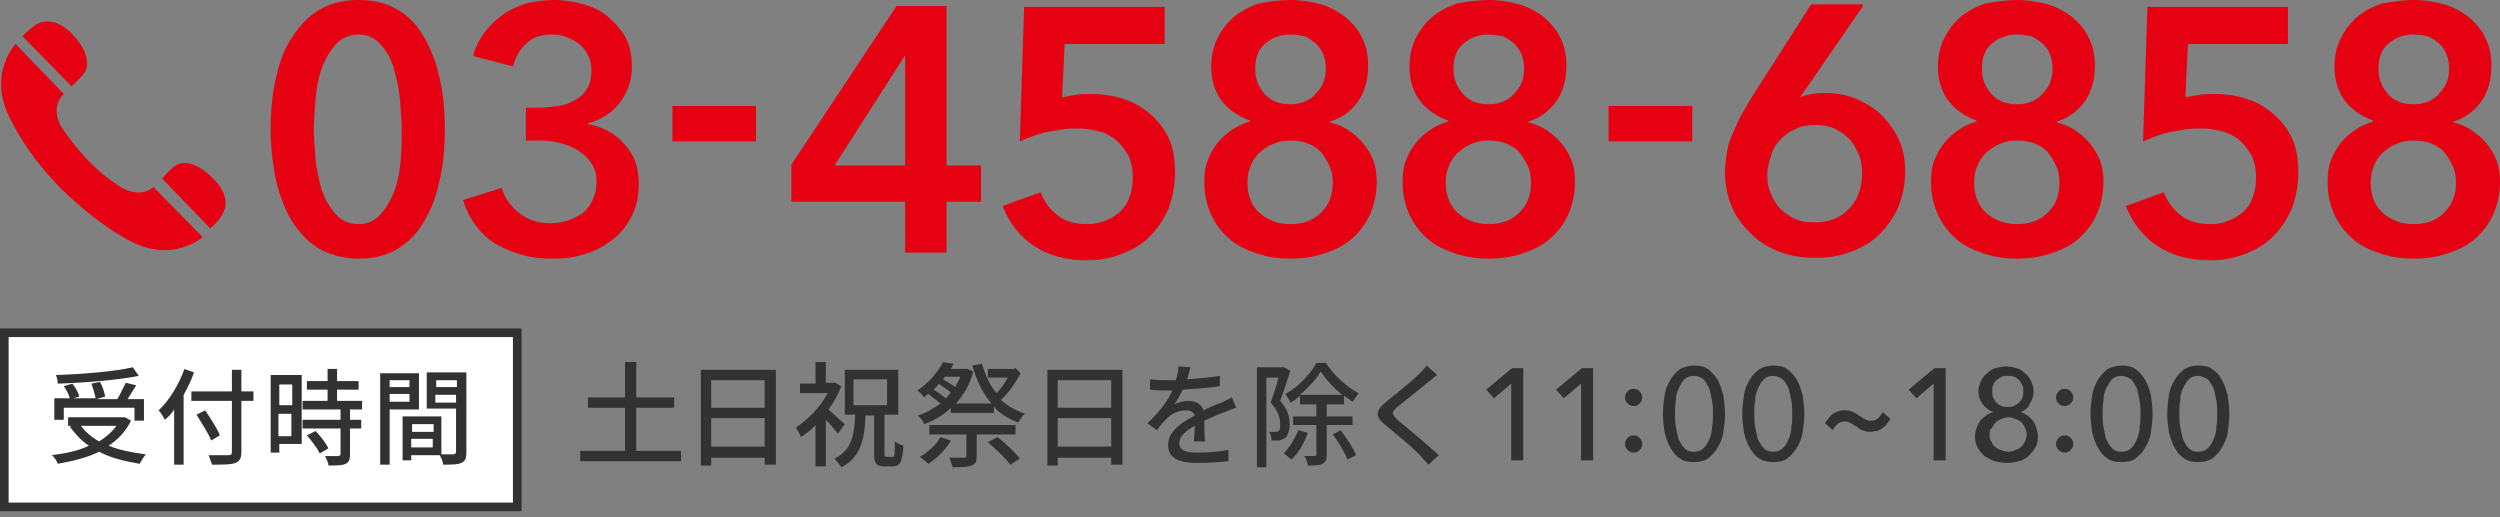
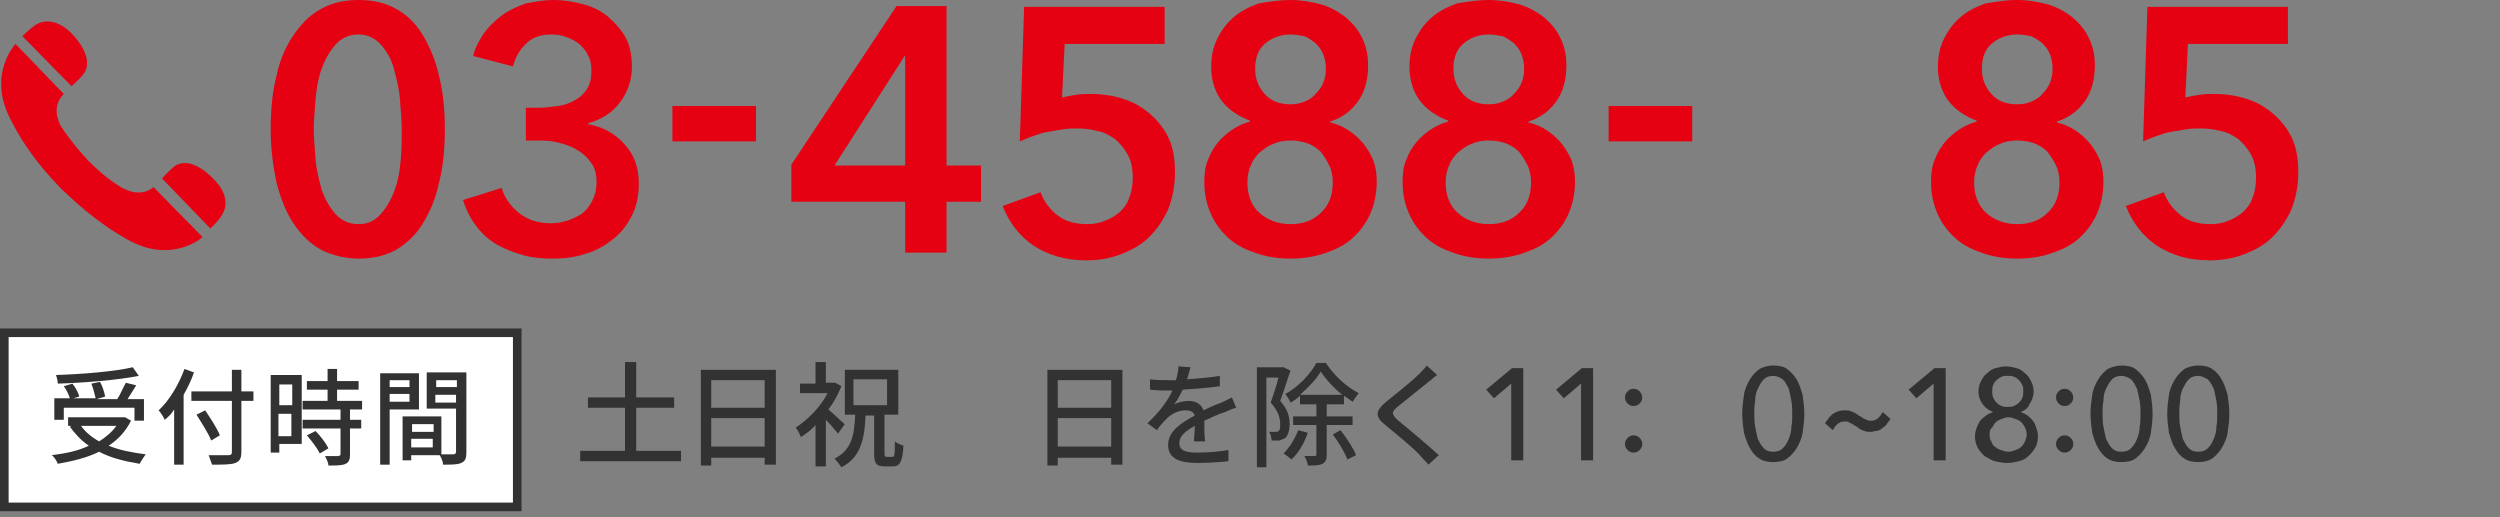
<svg xmlns="http://www.w3.org/2000/svg" version="1.1" id="レイヤー_1" x="0px" y="0px" width="290px" height="60px" viewBox="0 0 290 60" style="enable-background:new 0 0 290 60;" xml:space="preserve">
  <rect x="0" y="0" width="290" height="60" fill="#808080" stroke="none" />
  <style type="text/css">
	.st0{fill:#FFFFFF;}
	.st1{fill:#323232;}
	.st2{fill:#E50012;}
</style>
  <g>
    <g>
      <g>
        <rect x="0.5" y="38.6" class="st0" width="59.5" height="20.2" />
        <path class="st1" d="M59.5,39.1v19.2H1V39.1H59.5 M60.5,38.1H0v21.2h60.5V38.1L60.5,38.1z" />
      </g>
      <g>
        <g>
          <path class="st2" d="M51.6,15c0,2.3-0.2,4.4-0.7,6.3c-0.4,1.9-1.1,3.4-1.9,4.7c-0.8,1.3-1.9,2.3-3.1,3c-1.3,0.7-2.7,1-4.3,1      c-1.6,0-3.1-0.4-4.3-1c-1.3-0.7-2.3-1.7-3.2-3c-0.9-1.3-1.5-2.9-2-4.7c-0.4-1.9-0.7-3.9-0.7-6.3c0-2.3,0.2-4.4,0.7-6.3      c0.4-1.9,1.1-3.4,2-4.7c0.9-1.3,1.9-2.3,3.2-3c1.3-0.7,2.7-1,4.3-1c1.6,0,3,0.3,4.3,1c1.3,0.7,2.3,1.7,3.1,3      c0.8,1.3,1.5,2.9,1.9,4.7C51.4,10.6,51.6,12.7,51.6,15z M46.6,15c0-1-0.1-2.1-0.2-3.4c-0.1-1.3-0.4-2.5-0.7-3.6S44.9,6,44.2,5.2      C43.5,4.4,42.6,4,41.6,4c-1.1,0-2,0.4-2.7,1.2C38.2,6,37.7,6.9,37.3,8c-0.4,1.1-0.6,2.3-0.7,3.6c-0.1,1.3-0.2,2.4-0.2,3.4      c0,1,0.1,2.1,0.2,3.4c0.1,1.3,0.4,2.4,0.7,3.6c0.4,1.1,0.9,2,1.6,2.8c0.7,0.8,1.6,1.2,2.7,1.2c1.1,0,1.9-0.4,2.6-1.2      c0.7-0.8,1.2-1.7,1.6-2.8c0.4-1.1,0.6-2.3,0.7-3.6C46.6,17.1,46.6,16,46.6,15z" />
          <path class="st2" d="M61.2,12.5h1.3c0.7,0,1.4-0.1,2.2-0.2c0.7-0.1,1.4-0.3,2-0.7c0.6-0.3,1.1-0.8,1.4-1.3      c0.4-0.6,0.5-1.3,0.5-2.2c0-0.6-0.1-1.2-0.4-1.7c-0.2-0.5-0.6-0.9-1-1.3c-0.4-0.3-0.9-0.6-1.5-0.8C65.2,4.1,64.6,4,64,4      c-1.2,0-2.2,0.3-2.9,1c-0.8,0.7-1.3,1.6-1.6,2.7l-4.6-1.2c0.2-1,0.7-1.8,1.2-2.6c0.6-0.8,1.3-1.5,2.1-2.1c0.8-0.6,1.7-1,2.8-1.4      C62,0.2,63.1,0,64.2,0c1.2,0,2.4,0.2,3.5,0.5c1.1,0.3,2.1,0.8,2.9,1.5c0.8,0.7,1.5,1.5,2,2.4c0.5,1,0.7,2.1,0.7,3.4      c0,1.5-0.5,2.9-1.4,4.1c-0.9,1.2-2.2,2-3.7,2.4v0.1c1.7,0.3,3.2,1.1,4.3,2.4c1.1,1.2,1.6,2.7,1.6,4.5c0,1.5-0.3,2.8-0.9,3.9      c-0.6,1.1-1.3,2-2.3,2.7c-0.9,0.7-2,1.3-3.2,1.6c-1.2,0.4-2.4,0.5-3.6,0.5c-1.2,0-2.4-0.1-3.4-0.4c-1.1-0.3-2.1-0.7-3-1.2      c-0.9-0.5-1.7-1.2-2.4-2.1c-0.7-0.9-1.2-1.9-1.6-3.1l4.5-1.4c0.3,1.1,1,2.1,2,2.9c1,0.8,2.2,1.2,3.7,1.2c0.6,0,1.2-0.1,1.9-0.3      c0.6-0.2,1.2-0.5,1.7-0.8c0.5-0.4,0.9-0.9,1.2-1.5c0.3-0.6,0.5-1.3,0.5-2.2c0-0.9-0.2-1.7-0.7-2.3c-0.4-0.6-1-1.1-1.7-1.5      c-0.7-0.4-1.4-0.6-2.2-0.8c-0.8-0.2-1.6-0.2-2.4-0.2h-1.2V12.5z" />
          <path class="st2" d="M87.7,16.4H78v-4.1h9.7V16.4z" />
          <path class="st2" d="M105,23.4H91.8v-4.3L104,0.7h5.8v18.5h4v4.2h-4v5.9H105V23.4z M105,6.4L105,6.4l-8.2,12.8h8.2V6.4z" />
          <path class="st2" d="M135.2,5.1h-11.7l-0.3,6.2c0.5-0.1,1-0.2,1.6-0.3c0.6-0.1,1.2-0.1,1.7-0.1c1.4,0,2.7,0.2,3.9,0.6      c1.2,0.4,2.2,1,3.1,1.8c0.9,0.8,1.6,1.7,2.1,2.8c0.5,1.1,0.7,2.4,0.7,3.9c0,1.6-0.3,3-0.8,4.3c-0.6,1.3-1.3,2.3-2.2,3.2      c-0.9,0.9-2,1.5-3.3,2c-1.3,0.5-2.6,0.7-4,0.7c-2.4,0-4.4-0.6-6.1-1.7c-1.6-1.1-2.8-2.6-3.6-4.6l4.4-1.6c0.4,1.1,1.1,2,2,2.7      c0.9,0.7,2.1,1,3.4,1c0.7,0,1.4-0.1,2.1-0.4c0.6-0.2,1.2-0.6,1.7-1c0.5-0.5,0.9-1,1.1-1.7c0.3-0.7,0.4-1.5,0.4-2.3      c0-1.1-0.2-2-0.6-2.7c-0.4-0.7-0.9-1.3-1.5-1.8c-0.6-0.4-1.3-0.8-2-0.9c-0.8-0.2-1.5-0.3-2.3-0.3c-0.5,0-1.1,0-1.7,0.1      c-0.6,0.1-1.2,0.2-1.8,0.3c-0.6,0.1-1.1,0.3-1.7,0.5c-0.6,0.2-1,0.4-1.5,0.6l0.5-15.6h16.3V5.1z" />
          <path class="st2" d="M149.7,0c1.2,0,2.4,0.2,3.5,0.5c1.1,0.3,2.1,0.9,2.9,1.5c0.8,0.7,1.5,1.5,1.9,2.4c0.5,1,0.7,2,0.7,3.2      c0,1.7-0.4,3.1-1.2,4.2c-0.8,1.1-1.9,1.9-3.2,2.3v0.1c0.8,0.2,1.5,0.5,2.1,0.9c0.6,0.4,1.2,0.9,1.7,1.5c0.5,0.6,0.9,1.3,1.2,2      c0.3,0.8,0.4,1.6,0.4,2.5c0,1.4-0.3,2.7-0.8,3.8c-0.5,1.1-1.2,2-2.1,2.8c-0.9,0.8-2,1.3-3.2,1.7s-2.5,0.6-3.9,0.6      c-1.4,0-2.7-0.2-3.9-0.6c-1.2-0.4-2.3-0.9-3.2-1.7c-0.9-0.8-1.6-1.7-2.1-2.8c-0.5-1.1-0.8-2.3-0.8-3.8c0-0.9,0.1-1.8,0.4-2.5      c0.3-0.8,0.7-1.5,1.2-2.1c0.5-0.6,1.1-1.1,1.7-1.5c0.6-0.4,1.3-0.7,2-0.9v-0.1c-1.3-0.5-2.4-1.2-3.2-2.2c-0.8-1-1.3-2.4-1.3-4      c0-1.2,0.2-2.3,0.7-3.3c0.5-1,1.1-1.8,1.9-2.5c0.8-0.7,1.8-1.2,2.9-1.6C147.2,0.2,148.4,0,149.7,0z M149.7,16.3      c-0.7,0-1.4,0.1-2,0.4c-0.6,0.2-1.1,0.6-1.6,1c-0.4,0.4-0.8,0.9-1,1.5c-0.3,0.6-0.4,1.3-0.4,2c0,1.5,0.5,2.7,1.4,3.5      c0.9,0.8,2.1,1.3,3.6,1.3c1.4,0,2.6-0.4,3.5-1.3c0.9-0.8,1.4-2,1.4-3.5c0-0.7-0.1-1.4-0.4-2c-0.3-0.6-0.6-1.1-1-1.6      c-0.4-0.4-1-0.8-1.6-1C151,16.4,150.4,16.3,149.7,16.3z M149.7,4c-1.2,0-2.2,0.4-3,1.1c-0.8,0.7-1.1,1.7-1.1,2.9      c0,1.2,0.4,2.1,1.1,2.9c0.7,0.8,1.7,1.2,3,1.2c0.6,0,1.1-0.1,1.6-0.3c0.5-0.2,1-0.5,1.3-0.9c0.4-0.4,0.7-0.8,0.9-1.3      c0.2-0.5,0.3-1,0.3-1.6c0-0.6-0.1-1.2-0.3-1.7c-0.2-0.5-0.5-0.9-0.9-1.3c-0.4-0.3-0.8-0.6-1.3-0.8C150.7,4.1,150.2,4,149.7,4z" />
          <path class="st2" d="M172.7,0c1.2,0,2.4,0.2,3.5,0.5c1.1,0.3,2.1,0.9,2.9,1.5c0.8,0.7,1.5,1.5,1.9,2.4c0.5,1,0.7,2,0.7,3.2      c0,1.7-0.4,3.1-1.2,4.2c-0.8,1.1-1.9,1.9-3.2,2.3v0.1c0.8,0.2,1.5,0.5,2.1,0.9c0.6,0.4,1.2,0.9,1.7,1.5c0.5,0.6,0.9,1.3,1.2,2      c0.3,0.8,0.4,1.6,0.4,2.5c0,1.4-0.3,2.7-0.8,3.8c-0.5,1.1-1.2,2-2.1,2.8c-0.9,0.8-2,1.3-3.2,1.7s-2.5,0.6-3.9,0.6      c-1.4,0-2.7-0.2-3.9-0.6c-1.2-0.4-2.3-0.9-3.2-1.7c-0.9-0.8-1.6-1.7-2.1-2.8c-0.5-1.1-0.8-2.3-0.8-3.8c0-0.9,0.1-1.8,0.4-2.5      c0.3-0.8,0.7-1.5,1.2-2.1c0.5-0.6,1.1-1.1,1.7-1.5c0.6-0.4,1.3-0.7,2-0.9v-0.1c-1.3-0.5-2.4-1.2-3.2-2.2c-0.8-1-1.3-2.4-1.3-4      c0-1.2,0.2-2.3,0.7-3.3c0.5-1,1.1-1.8,1.9-2.5c0.8-0.7,1.8-1.2,2.9-1.6C170.2,0.2,171.4,0,172.7,0z M172.7,16.3      c-0.7,0-1.4,0.1-2,0.4c-0.6,0.2-1.1,0.6-1.6,1c-0.4,0.4-0.8,0.9-1,1.5c-0.3,0.6-0.4,1.3-0.4,2c0,1.5,0.5,2.7,1.4,3.5      c0.9,0.8,2.1,1.3,3.6,1.3c1.4,0,2.6-0.4,3.5-1.3c0.9-0.8,1.4-2,1.4-3.5c0-0.7-0.1-1.4-0.4-2c-0.3-0.6-0.6-1.1-1-1.6      c-0.4-0.4-1-0.8-1.6-1C174,16.4,173.4,16.3,172.7,16.3z M172.7,4c-1.2,0-2.2,0.4-3,1.1s-1.1,1.7-1.1,2.9c0,1.2,0.4,2.1,1.1,2.9      c0.7,0.8,1.7,1.2,3,1.2c0.6,0,1.1-0.1,1.6-0.3c0.5-0.2,1-0.5,1.3-0.9c0.4-0.4,0.7-0.8,0.9-1.3c0.2-0.5,0.3-1,0.3-1.6      c0-0.6-0.1-1.2-0.3-1.7c-0.2-0.5-0.5-0.9-0.9-1.3c-0.4-0.3-0.8-0.6-1.3-0.8C173.7,4.1,173.2,4,172.7,4z" />
          <path class="st2" d="M196.3,16.4h-9.7v-4.1h9.7V16.4z" />
-           <path class="st2" d="M216.1,0.7l-7.3,10.6l0,0c0.4-0.2,0.9-0.3,1.4-0.4c0.6-0.1,1.1-0.1,1.6-0.1c1.3,0,2.4,0.2,3.6,0.7      c1.1,0.5,2.1,1.1,2.9,1.9c0.8,0.8,1.5,1.8,2,2.9c0.5,1.1,0.7,2.3,0.7,3.6c0,1.5-0.3,2.9-0.8,4.1c-0.5,1.2-1.3,2.3-2.2,3.2      c-0.9,0.9-2,1.5-3.3,2c-1.3,0.5-2.6,0.7-4.1,0.7c-1.5,0-2.9-0.2-4.2-0.7c-1.3-0.5-2.4-1.2-3.3-2.1c-0.9-0.9-1.7-1.9-2.2-3.1      c-0.5-1.2-0.8-2.5-0.8-3.9c0-0.8,0.1-1.6,0.2-2.3c0.1-0.7,0.3-1.4,0.6-2.1c0.3-0.7,0.6-1.3,0.9-2c0.4-0.7,0.8-1.4,1.2-2.1      l7.1-11.1H216.1z M205,20.3c0,0.8,0.1,1.5,0.4,2.1c0.3,0.7,0.6,1.3,1.1,1.8c0.5,0.5,1.1,0.9,1.7,1.2c0.7,0.3,1.4,0.4,2.3,0.4      c1.6,0,3-0.5,4-1.6c1-1,1.5-2.4,1.5-4.1c0-0.8-0.1-1.6-0.4-2.2c-0.3-0.7-0.6-1.3-1.1-1.8c-0.5-0.5-1.1-0.9-1.7-1.2      c-0.7-0.3-1.4-0.4-2.2-0.4s-1.6,0.1-2.2,0.4c-0.7,0.3-1.3,0.7-1.8,1.2c-0.5,0.5-0.9,1.1-1.1,1.8C205.2,18.7,205,19.5,205,20.3z" />
          <path class="st2" d="M234,0c1.2,0,2.4,0.2,3.5,0.5c1.1,0.3,2.1,0.9,2.9,1.5c0.8,0.7,1.5,1.5,1.9,2.4c0.5,1,0.7,2,0.7,3.2      c0,1.7-0.4,3.1-1.2,4.2c-0.8,1.1-1.9,1.9-3.2,2.3v0.1c0.8,0.2,1.5,0.5,2.1,0.9c0.6,0.4,1.2,0.9,1.7,1.5c0.5,0.6,0.9,1.3,1.2,2      c0.3,0.8,0.4,1.6,0.4,2.5c0,1.4-0.3,2.7-0.8,3.8c-0.5,1.1-1.2,2-2.1,2.8c-0.9,0.8-2,1.3-3.2,1.7S235.4,30,234,30      c-1.4,0-2.7-0.2-3.9-0.6c-1.2-0.4-2.3-0.9-3.2-1.7c-0.9-0.8-1.6-1.7-2.1-2.8c-0.5-1.1-0.8-2.3-0.8-3.8c0-0.9,0.1-1.8,0.4-2.5      c0.3-0.8,0.7-1.5,1.2-2.1c0.5-0.6,1.1-1.1,1.7-1.5c0.6-0.4,1.3-0.7,2-0.9v-0.1c-1.3-0.5-2.4-1.2-3.2-2.2c-0.8-1-1.3-2.4-1.3-4      c0-1.2,0.2-2.3,0.7-3.3c0.5-1,1.1-1.8,1.9-2.5c0.8-0.7,1.8-1.2,2.9-1.6C231.6,0.2,232.7,0,234,0z M234,16.3      c-0.7,0-1.4,0.1-2,0.4c-0.6,0.2-1.1,0.6-1.6,1c-0.4,0.4-0.8,0.9-1,1.5c-0.3,0.6-0.4,1.3-0.4,2c0,1.5,0.5,2.7,1.4,3.5      c0.9,0.8,2.1,1.3,3.6,1.3c1.4,0,2.6-0.4,3.5-1.3c0.9-0.8,1.4-2,1.4-3.5c0-0.7-0.1-1.4-0.4-2c-0.3-0.6-0.6-1.1-1-1.6      c-0.4-0.4-1-0.8-1.6-1C235.3,16.4,234.7,16.3,234,16.3z M234,4c-1.2,0-2.2,0.4-3,1.1s-1.1,1.7-1.1,2.9c0,1.2,0.4,2.1,1.1,2.9      c0.7,0.8,1.7,1.2,3,1.2c0.6,0,1.1-0.1,1.6-0.3c0.5-0.2,1-0.5,1.3-0.9c0.4-0.4,0.7-0.8,0.9-1.3c0.2-0.5,0.3-1,0.3-1.6      c0-0.6-0.1-1.2-0.3-1.7c-0.2-0.5-0.5-0.9-0.9-1.3c-0.4-0.3-0.8-0.6-1.3-0.8C235.1,4.1,234.6,4,234,4z" />
          <path class="st2" d="M265.5,5.1h-11.7l-0.3,6.2c0.5-0.1,1-0.2,1.6-0.3c0.6-0.1,1.2-0.1,1.7-0.1c1.4,0,2.7,0.2,3.9,0.6      c1.2,0.4,2.2,1,3.1,1.8c0.9,0.8,1.6,1.7,2.1,2.8c0.5,1.1,0.7,2.4,0.7,3.9c0,1.6-0.3,3-0.8,4.3c-0.6,1.3-1.3,2.3-2.2,3.2      c-0.9,0.9-2,1.5-3.3,2c-1.3,0.5-2.6,0.7-4,0.7c-2.4,0-4.4-0.6-6.1-1.7c-1.6-1.1-2.8-2.6-3.6-4.6l4.4-1.6c0.4,1.1,1.1,2,2,2.7      c0.9,0.7,2.1,1,3.4,1c0.7,0,1.4-0.1,2.1-0.4c0.6-0.2,1.2-0.6,1.7-1c0.5-0.5,0.9-1,1.1-1.7c0.3-0.7,0.4-1.5,0.4-2.3      c0-1.1-0.2-2-0.6-2.7c-0.4-0.7-0.9-1.3-1.5-1.8c-0.6-0.4-1.3-0.8-2-0.9c-0.8-0.2-1.5-0.3-2.3-0.3c-0.5,0-1.1,0-1.7,0.1      c-0.6,0.1-1.2,0.2-1.8,0.3c-0.6,0.1-1.1,0.3-1.7,0.5c-0.6,0.2-1,0.4-1.5,0.6l0.5-15.6h16.3V5.1z" />
-           <path class="st2" d="M280,0c1.2,0,2.4,0.2,3.5,0.5c1.1,0.3,2.1,0.9,2.9,1.5c0.8,0.7,1.5,1.5,1.9,2.4c0.5,1,0.7,2,0.7,3.2      c0,1.7-0.4,3.1-1.2,4.2c-0.8,1.1-1.9,1.9-3.2,2.3v0.1c0.8,0.2,1.5,0.5,2.1,0.9c0.6,0.4,1.2,0.9,1.7,1.5c0.5,0.6,0.9,1.3,1.2,2      c0.3,0.8,0.4,1.6,0.4,2.5c0,1.4-0.3,2.7-0.8,3.8c-0.5,1.1-1.2,2-2.1,2.8c-0.9,0.8-2,1.3-3.2,1.7S281.4,30,280,30      c-1.4,0-2.7-0.2-3.9-0.6c-1.2-0.4-2.3-0.9-3.2-1.7c-0.9-0.8-1.6-1.7-2.1-2.8c-0.5-1.1-0.8-2.3-0.8-3.8c0-0.9,0.1-1.8,0.4-2.5      c0.3-0.8,0.7-1.5,1.2-2.1c0.5-0.6,1.1-1.1,1.7-1.5c0.6-0.4,1.3-0.7,2-0.9v-0.1c-1.3-0.5-2.4-1.2-3.2-2.2c-0.8-1-1.3-2.4-1.3-4      c0-1.2,0.2-2.3,0.7-3.3c0.5-1,1.1-1.8,1.9-2.5c0.8-0.7,1.8-1.2,2.9-1.6C277.6,0.2,278.7,0,280,0z M280,16.3      c-0.7,0-1.4,0.1-2,0.4c-0.6,0.2-1.1,0.6-1.6,1c-0.4,0.4-0.8,0.9-1,1.5c-0.3,0.6-0.4,1.3-0.4,2c0,1.5,0.5,2.7,1.4,3.5      s2.1,1.3,3.6,1.3c1.4,0,2.6-0.4,3.5-1.3s1.4-2,1.4-3.5c0-0.7-0.1-1.4-0.4-2c-0.3-0.6-0.6-1.1-1-1.6c-0.4-0.4-1-0.8-1.6-1      C281.3,16.4,280.7,16.3,280,16.3z M280,4c-1.2,0-2.2,0.4-3,1.1s-1.1,1.7-1.1,2.9c0,1.2,0.4,2.1,1.1,2.9c0.7,0.8,1.7,1.2,3,1.2      c0.6,0,1.1-0.1,1.6-0.3c0.5-0.2,1-0.5,1.3-0.9c0.4-0.4,0.7-0.8,0.9-1.3c0.2-0.5,0.3-1,0.3-1.6c0-0.6-0.1-1.2-0.3-1.7      c-0.2-0.5-0.5-0.9-0.9-1.3c-0.4-0.3-0.8-0.6-1.3-0.8C281.1,4.1,280.6,4,280,4z" />
        </g>
      </g>
      <g>
        <g>
          <path class="st1" d="M15.2,48.8c-0.6,1.2-1.5,2.2-2.6,2.9c1.2,0.5,2.7,0.8,4.3,1c-0.2,0.3-0.5,0.7-0.7,1.1      c-1.8-0.3-3.4-0.7-4.7-1.4c-1.4,0.7-3.1,1.1-4.8,1.4c-0.1-0.3-0.4-0.8-0.7-1c1.6-0.2,3.1-0.5,4.3-1.1c-0.9-0.6-1.6-1.4-2.2-2.2      l0.2-0.1H7.9v-1h6.4l0.2,0L15.2,48.8z M7.4,48.7H6.3v-2.5h1.8c-0.1-0.4-0.4-1-0.7-1.4l1-0.3C8.8,45,9.1,45.6,9.2,46l-0.7,0.2      h2.6c-0.1-0.4-0.3-1.2-0.5-1.7l1-0.2c0.3,0.5,0.5,1.2,0.6,1.7l-1,0.3h2.4c0.4-0.6,0.7-1.4,1-1.9l1.2,0.3c-0.3,0.5-0.7,1.1-1,1.6      h1.9v2.5h-1.1v-1.5H7.4V48.7z M16.1,43.6c-2.5,0.5-6.3,0.8-9.4,0.9c0-0.3-0.1-0.7-0.2-1c3.1-0.1,6.8-0.4,8.9-0.9L16.1,43.6z       M9.4,49.4c0.5,0.7,1.2,1.3,2.1,1.8c0.8-0.5,1.5-1.1,2-1.8H9.4z" />
          <path class="st1" d="M22.5,43.2c-0.3,0.9-0.7,1.7-1.2,2.6v8.1h-1.1v-6.4c-0.3,0.5-0.7,0.9-1.1,1.2c-0.1-0.3-0.5-0.9-0.7-1.1      c1.2-1.1,2.3-2.9,3-4.8L22.5,43.2z M29.5,46.5H28v5.9c0,0.8-0.2,1.1-0.7,1.3c-0.5,0.2-1.4,0.2-2.7,0.2c-0.1-0.3-0.3-0.8-0.4-1.1      c1,0,2,0,2.3,0c0.3,0,0.4-0.1,0.4-0.4v-5.9h-4.7v-1.1h4.7v-2.5H28v2.5h1.4V46.5z M24.5,51.1c-0.3-0.8-1.1-2-1.7-3l1-0.5      c0.6,0.9,1.4,2.1,1.7,2.9L24.5,51.1z" />
          <path class="st1" d="M34.9,51.5h-2.5v1h-1v-9h3.6V51.5z M32.4,44.6V47h1.5v-2.4H32.4z M33.8,50.5V48h-1.5v2.6H33.8z M40.6,47.5      v1.2h1.3v1h-1.3v3c0,0.6-0.1,0.9-0.5,1.1c-0.4,0.2-1,0.2-2,0.2c0-0.3-0.2-0.7-0.4-1.1c0.7,0,1.3,0,1.5,0c0.2,0,0.3-0.1,0.3-0.2      v-3h-4.4v-1h4.4v-1.2h-4.4v-1H38v-1.3h-2.4v-1H38v-1.4h1.1v1.4h2.5v1h-2.5v1.3H42v1H40.6z M36.6,50c0.6,0.6,1.2,1.4,1.5,2      l-1,0.6c-0.3-0.6-0.9-1.4-1.5-2.1L36.6,50z" />
          <path class="st1" d="M45.2,47.5v6.4h-1.1V43.3h4.5v4.2H45.2z M45.2,44.1v0.8h2.3v-0.8H45.2z M47.5,46.6v-0.9h-2.3v0.9H47.5z       M54.1,52.5c0,0.6-0.1,1-0.6,1.2c-0.4,0.2-1.1,0.2-2.1,0.2c0-0.3-0.2-0.8-0.4-1.1h-3.3v0.6h-1v-5.1h4.5v4.4c0.6,0,1.2,0,1.4,0      c0.2,0,0.3-0.1,0.3-0.3v-5h-3.4v-4.2h4.6V52.5z M47.8,49.2v0.9h2.5v-0.9H47.8z M50.2,51.9v-1h-2.5v1H50.2z M50.6,44.1v0.8h2.4      v-0.8H50.6z M52.9,46.7v-0.9h-2.4v0.9H52.9z" />
        </g>
      </g>
      <g>
        <g>
          <path class="st1" d="M79,52.3v1.2H67.3v-1.2h5.2v-5h-4.3v-1.2h4.3v-4.1h1.3v4.1h4.4v1.2h-4.4v5H79z" />
          <path class="st1" d="M90,42.9v11h-1.3v-0.8h-6.2v0.9h-1.2V42.9H90z M82.5,44.1v3.2h6.2v-3.2H82.5z M88.7,51.8v-3.3h-6.2v3.3      H88.7z" />
          <path class="st1" d="M97.2,50.3c-0.3-0.4-0.9-1.1-1.4-1.6v5.4h-1.2v-4.8c-0.5,0.6-1.1,1-1.7,1.4c-0.1-0.3-0.4-0.9-0.6-1.1      c1.4-0.9,2.9-2.4,3.7-4h-3.2v-1.1h1.8V42h1.2v2.4h0.9l0.2,0l0.7,0.4c-0.4,1-0.9,1.9-1.5,2.7c0.6,0.5,1.6,1.5,1.9,1.7L97.2,50.3z       M103.5,53c0.3,0,0.3-0.3,0.3-1.8c0.2,0.2,0.7,0.4,1,0.5c-0.1,1.8-0.4,2.4-1.2,2.4h-1c-1,0-1.2-0.4-1.2-1.5v-4.4h-1      c-0.1,2.8-0.6,4.9-2.8,6c-0.2-0.3-0.5-0.7-0.8-1c2-1,2.3-2.7,2.4-5.1h-1.2v-5.2h6.2v5.2h-1.6v4.4c0,0.4,0,0.5,0.3,0.5H103.5z       M99,47h3.9v-3H99V47z" />
-           <path class="st1" d="M118.4,43.3c-0.6,1.1-1.4,2.3-2.3,3.1c0.8,0.7,1.7,1.2,2.8,1.6c-0.3,0.2-0.6,0.7-0.8,1      c-1.1-0.4-2.1-1-2.8-1.8v0.7h-5v-0.6c-0.9,0.9-2,1.5-3.1,1.9c-0.1-0.3-0.4-0.7-0.7-1c0.9-0.3,1.8-0.8,2.6-1.4      c-0.4-0.3-0.9-0.7-1.4-1.1c-0.2,0.1-0.3,0.2-0.5,0.4c-0.2-0.3-0.5-0.6-0.8-0.8c1.4-0.9,2.4-2.2,3-3.3l1.2,0.2      c-0.1,0.2-0.2,0.4-0.3,0.6h1.7l0.2,0l0.7,0.3c-0.4,1.5-1.1,2.7-2,3.7h4.1c-1-1.2-1.7-2.6-2.2-4.4l1.1-0.2      c0.4,1.3,0.9,2.5,1.7,3.4c0.5-0.5,1-1.2,1.3-1.8h-2.3v-1h3l0.2-0.1L118.4,43.3z M110.3,51.1c-0.6,1.1-1.7,2.1-2.6,2.7      c-0.2-0.2-0.7-0.6-1-0.8c1-0.6,1.9-1.4,2.4-2.3L110.3,51.1z M113.3,50.3v2.6c0,0.6-0.1,0.9-0.6,1.1c-0.5,0.2-1.2,0.2-2.2,0.2      c-0.1-0.3-0.2-0.8-0.4-1.1c0.7,0,1.5,0,1.7,0c0.2,0,0.3-0.1,0.3-0.2v-2.5h-4.3v-1.1h10v1.1H113.3z M108.3,45.2      c0.5,0.3,1,0.7,1.4,1c0.2-0.2,0.4-0.4,0.6-0.7c-0.4-0.3-0.9-0.6-1.4-1C108.7,44.8,108.5,45,108.3,45.2z M109.6,43.7      c-0.1,0.1-0.1,0.2-0.2,0.3c0.5,0.3,1,0.6,1.4,0.9c0.2-0.4,0.4-0.7,0.6-1.2H109.6z M115.7,50.7c0.9,0.7,2.1,1.8,2.6,2.5l-1.1,0.7      c-0.5-0.7-1.7-1.8-2.6-2.6L115.7,50.7z" />
          <path class="st1" d="M130.2,42.9v11h-1.3v-0.8h-6.2v0.9h-1.2V42.9H130.2z M122.7,44.1v3.2h6.2v-3.2H122.7z M128.9,51.8v-3.3      h-6.2v3.3H128.9z" />
          <path class="st1" d="M138.5,51.2c0-0.4,0.1-1.2,0.1-1.8c-1.1,0.6-1.8,1.2-1.8,2c0,0.9,0.8,1.1,2.1,1.1c1.1,0,2.5-0.1,3.6-0.3      l0,1.3c-0.9,0.1-2.4,0.2-3.6,0.2c-1.9,0-3.4-0.4-3.4-2.1c0-1.6,1.6-2.6,3.1-3.4c-0.2-0.5-0.6-0.6-1.1-0.6      c-0.8,0-1.6,0.4-2.1,0.9c-0.4,0.4-0.8,0.8-1.2,1.4l-1.1-0.8c1.5-1.4,2.4-2.7,2.9-3.8h-0.4c-0.5,0-1.4,0-2.2-0.1v-1.2      c0.7,0.1,1.6,0.1,2.2,0.1c0.3,0,0.5,0,0.8,0c0.2-0.6,0.3-1.2,0.3-1.6l1.4,0.1c-0.1,0.3-0.2,0.8-0.4,1.4c1.3-0.1,2.6-0.2,3.8-0.4      v1.2c-1.3,0.2-2.9,0.3-4.3,0.4c-0.3,0.6-0.6,1.2-1,1.7c0.4-0.2,1.1-0.4,1.7-0.4c0.8,0,1.5,0.4,1.7,1.1c0.8-0.4,1.5-0.7,2.1-0.9      c0.4-0.2,0.8-0.4,1.2-0.6l0.5,1.2c-0.4,0.1-0.9,0.3-1.3,0.5c-0.7,0.2-1.5,0.6-2.4,1c0,0.7,0,1.8,0.1,2.4H138.5z" />
          <path class="st1" d="M149.7,43c-0.4,1.1-0.8,2.5-1.2,3.5c0.9,1,1.1,1.9,1.1,2.7c0,0.7-0.2,1.3-0.5,1.6c-0.2,0.1-0.4,0.2-0.7,0.3      c-0.3,0-0.6,0-0.9,0c0-0.3-0.1-0.8-0.3-1c0.3,0,0.5,0,0.7,0c0.2,0,0.3,0,0.4-0.1c0.2-0.1,0.2-0.4,0.2-0.8c0-0.7-0.2-1.5-1.1-2.5      c0.3-0.9,0.7-2,0.9-2.9h-1.4v10.4h-1.1V42.6h2.9l0.2,0L149.7,43z M151.7,50.2c-0.4,1.2-1.1,2.4-1.9,3.1      c-0.2-0.2-0.6-0.5-0.9-0.7c0.7-0.7,1.3-1.7,1.7-2.7L151.7,50.2z M153.9,49.3v3.4c0,0.6-0.1,0.9-0.5,1.1      c-0.4,0.2-0.9,0.2-1.7,0.2c0-0.3-0.2-0.8-0.4-1.1c0.6,0,1.1,0,1.2,0c0.2,0,0.2-0.1,0.2-0.2v-3.4H150v-1h2.7v-1.4h-1.9v-1      c-0.3,0.3-0.7,0.6-1.1,0.8c-0.1-0.3-0.4-0.7-0.6-1c1.5-0.8,2.9-2.3,3.6-3.6h1.1c0.9,1.4,2.4,2.8,3.8,3.5c-0.2,0.3-0.5,0.7-0.7,1      c-0.3-0.2-0.7-0.5-1-0.7v1h-2v1.4h3v1H153.9z M155.7,45.8c-1-0.8-1.9-1.8-2.5-2.7c-0.5,0.9-1.4,1.8-2.4,2.7H155.7z M155.5,49.9      c0.7,0.9,1.5,2.1,1.8,2.9l-1,0.5c-0.3-0.8-1-2-1.7-2.9L155.5,49.9z" />
          <path class="st1" d="M166.7,43.5c-0.3,0.2-0.7,0.6-1,0.8c-0.9,0.7-2.7,2.2-3.6,2.9c-0.7,0.6-0.7,0.8,0,1.5      c1.1,0.9,3.5,2.9,4.8,4.1l-1.2,1.1c-0.3-0.4-0.7-0.7-1-1.1c-0.7-0.8-2.8-2.5-4-3.5c-1.3-1-1.1-1.7,0.1-2.7      c1-0.8,2.9-2.3,3.8-3.2c0.3-0.3,0.7-0.7,0.9-1L166.7,43.5z" />
          <path class="st1" d="M176.8,53.4h-1.5v-8.9l-2,1.7l-0.9-1l3-2.5h1.3V53.4z" />
          <path class="st1" d="M184.9,53.4h-1.5v-8.9l-2,1.7l-0.9-1l3-2.5h1.3V53.4z" />
          <path class="st1" d="M190.5,46.1c0,0.3-0.1,0.5-0.3,0.7c-0.2,0.2-0.4,0.3-0.7,0.3c-0.3,0-0.5-0.1-0.7-0.3      c-0.2-0.2-0.3-0.4-0.3-0.7c0-0.3,0.1-0.5,0.3-0.7c0.2-0.2,0.4-0.3,0.7-0.3c0.3,0,0.5,0.1,0.7,0.3      C190.4,45.6,190.5,45.9,190.5,46.1z M190.5,51.5c0,0.3-0.1,0.5-0.3,0.7c-0.2,0.2-0.4,0.3-0.7,0.3c-0.3,0-0.5-0.1-0.7-0.3      c-0.2-0.2-0.3-0.4-0.3-0.7c0-0.3,0.1-0.5,0.3-0.7c0.2-0.2,0.4-0.3,0.7-0.3c0.3,0,0.5,0.1,0.7,0.3      C190.4,51,190.5,51.2,190.5,51.5z" />
-           <path class="st1" d="M196.5,42.4c0.6,0,1.2,0.1,1.6,0.4s0.8,0.7,1.1,1.2s0.5,1.1,0.7,1.8c0.1,0.7,0.2,1.4,0.2,2.2      c0,0.8-0.1,1.5-0.2,2.2c-0.1,0.7-0.4,1.3-0.7,1.8c-0.3,0.5-0.7,0.9-1.1,1.2s-1,0.4-1.6,0.4c-0.6,0-1.2-0.1-1.6-0.4      c-0.5-0.3-0.8-0.7-1.1-1.2c-0.3-0.5-0.5-1.1-0.7-1.8c-0.1-0.7-0.2-1.4-0.2-2.2c0-0.8,0.1-1.5,0.2-2.2c0.1-0.7,0.4-1.3,0.7-1.8      s0.7-0.9,1.1-1.2C195.3,42.6,195.9,42.4,196.5,42.4z M196.5,43.6c-0.4,0-0.8,0.1-1.1,0.4c-0.3,0.3-0.5,0.7-0.7,1.1      c-0.2,0.4-0.3,0.9-0.3,1.4c-0.1,0.5-0.1,1-0.1,1.5c0,0.5,0,0.9,0.1,1.5c0.1,0.5,0.2,1,0.3,1.4c0.2,0.4,0.4,0.8,0.7,1.1      c0.3,0.3,0.6,0.4,1.1,0.4c0.4,0,0.8-0.1,1.1-0.4c0.3-0.3,0.5-0.6,0.7-1.1s0.3-0.9,0.3-1.4c0.1-0.5,0.1-1,0.1-1.5      c0-0.5,0-0.9-0.1-1.5c-0.1-0.5-0.2-1-0.3-1.4c-0.2-0.4-0.4-0.8-0.7-1.1C197.3,43.8,197,43.6,196.5,43.6z" />
          <path class="st1" d="M205.7,42.4c0.6,0,1.2,0.1,1.6,0.4s0.8,0.7,1.1,1.2s0.5,1.1,0.7,1.8c0.1,0.7,0.2,1.4,0.2,2.2      c0,0.8-0.1,1.5-0.2,2.2c-0.1,0.7-0.4,1.3-0.7,1.8c-0.3,0.5-0.7,0.9-1.1,1.2s-1,0.4-1.6,0.4c-0.6,0-1.2-0.1-1.6-0.4      c-0.5-0.3-0.8-0.7-1.1-1.2c-0.3-0.5-0.5-1.1-0.7-1.8c-0.1-0.7-0.2-1.4-0.2-2.2c0-0.8,0.1-1.5,0.2-2.2c0.1-0.7,0.4-1.3,0.7-1.8      s0.7-0.9,1.1-1.2C204.5,42.6,205,42.4,205.7,42.4z M205.7,43.6c-0.4,0-0.8,0.1-1.1,0.4c-0.3,0.3-0.5,0.7-0.7,1.1      c-0.2,0.4-0.3,0.9-0.3,1.4c-0.1,0.5-0.1,1-0.1,1.5c0,0.5,0,0.9,0.1,1.5c0.1,0.5,0.2,1,0.3,1.4c0.2,0.4,0.4,0.8,0.7,1.1      c0.3,0.3,0.6,0.4,1.1,0.4c0.4,0,0.8-0.1,1.1-0.4c0.3-0.3,0.5-0.6,0.7-1.1s0.3-0.9,0.3-1.4c0.1-0.5,0.1-1,0.1-1.5      c0-0.5,0-0.9-0.1-1.5c-0.1-0.5-0.2-1-0.3-1.4c-0.2-0.4-0.4-0.8-0.7-1.1C206.5,43.8,206.1,43.6,205.7,43.6z" />
          <path class="st1" d="M215.6,48.2c0.2,0.1,0.4,0.2,0.5,0.3c0.1,0.1,0.3,0.1,0.4,0.2c0.1,0,0.2,0.1,0.3,0.1c0.1,0,0.2,0,0.3,0      c0.5,0,0.9-0.3,1.3-1l0.9,0.8c-0.2,0.3-0.4,0.5-0.5,0.7c-0.2,0.2-0.4,0.3-0.6,0.5c-0.2,0.1-0.4,0.2-0.6,0.2      c-0.2,0-0.4,0.1-0.5,0.1c-0.3,0-0.6,0-0.8-0.1c-0.3-0.1-0.6-0.2-0.9-0.5c-0.2-0.1-0.4-0.2-0.5-0.3c-0.1-0.1-0.3-0.1-0.4-0.2      s-0.2-0.1-0.3-0.1c-0.1,0-0.2,0-0.3,0c-0.5,0-0.9,0.3-1.3,1l-0.9-0.8c0.4-0.6,0.7-1,1.1-1.2c0.4-0.2,0.7-0.3,1.1-0.3      c0.3,0,0.6,0,0.8,0.1S215.3,47.9,215.6,48.2z" />
          <path class="st1" d="M225.8,53.4h-1.5v-8.9l-2,1.7l-0.9-1l3-2.5h1.3V53.4z" />
          <path class="st1" d="M234.4,47.8c0.3,0.1,0.5,0.2,0.8,0.4c0.2,0.2,0.5,0.4,0.6,0.6c0.2,0.2,0.3,0.5,0.4,0.8      c0.1,0.3,0.2,0.6,0.2,1c0,0.5-0.1,1-0.3,1.3c-0.2,0.4-0.5,0.7-0.8,1c-0.3,0.3-0.7,0.5-1.1,0.6c-0.4,0.1-0.9,0.2-1.4,0.2      c-0.5,0-0.9-0.1-1.4-0.2c-0.4-0.1-0.8-0.4-1.2-0.6c-0.3-0.3-0.6-0.6-0.8-1c-0.2-0.4-0.3-0.8-0.3-1.3c0-0.4,0.1-0.7,0.2-1      c0.1-0.3,0.3-0.6,0.4-0.8c0.2-0.2,0.4-0.4,0.7-0.6c0.2-0.2,0.5-0.3,0.8-0.4v0c-0.5-0.2-0.9-0.5-1.2-0.9      c-0.3-0.4-0.5-0.9-0.5-1.5c0-0.4,0.1-0.8,0.3-1.2c0.2-0.4,0.4-0.7,0.7-0.9c0.3-0.3,0.6-0.5,1-0.6c0.4-0.1,0.8-0.2,1.2-0.2      c0.4,0,0.8,0.1,1.2,0.2c0.4,0.1,0.7,0.3,1,0.6c0.3,0.2,0.5,0.5,0.7,0.9c0.2,0.4,0.3,0.8,0.3,1.2c0,0.6-0.2,1.1-0.5,1.5      C235.3,47.3,234.9,47.6,234.4,47.8L234.4,47.8z M230.8,50.4c0,0.3,0,0.6,0.2,0.8c0.1,0.3,0.2,0.5,0.4,0.6      c0.2,0.2,0.4,0.3,0.7,0.4c0.3,0.1,0.5,0.2,0.9,0.2c0.3,0,0.6-0.1,0.8-0.2c0.3-0.1,0.5-0.2,0.7-0.4c0.2-0.2,0.3-0.4,0.4-0.6      c0.1-0.3,0.2-0.5,0.2-0.8c0-0.3-0.1-0.6-0.2-0.8c-0.1-0.2-0.3-0.5-0.4-0.6c-0.2-0.2-0.4-0.3-0.7-0.4c-0.3-0.1-0.5-0.2-0.8-0.2      c-0.3,0-0.6,0.1-0.8,0.2c-0.3,0.1-0.5,0.2-0.7,0.4c-0.2,0.2-0.3,0.4-0.4,0.6C230.8,49.8,230.8,50.1,230.8,50.4z M231.1,45.4      c0,0.2,0,0.5,0.1,0.7c0.1,0.2,0.2,0.4,0.4,0.6c0.2,0.2,0.3,0.3,0.6,0.4c0.2,0.1,0.5,0.1,0.7,0.1c0.2,0,0.5,0,0.7-0.1      c0.2-0.1,0.4-0.2,0.6-0.4c0.2-0.2,0.3-0.3,0.4-0.6c0.1-0.2,0.1-0.4,0.1-0.7c0-0.3,0-0.5-0.1-0.7c-0.1-0.2-0.2-0.4-0.4-0.6      c-0.2-0.2-0.3-0.3-0.6-0.4c-0.2-0.1-0.4-0.1-0.7-0.1c-0.3,0-0.5,0-0.7,0.1c-0.2,0.1-0.4,0.2-0.6,0.4c-0.2,0.2-0.3,0.3-0.4,0.6      C231.1,44.9,231.1,45.1,231.1,45.4z" />
-           <path class="st1" d="M240.5,46.1c0,0.3-0.1,0.5-0.3,0.7c-0.2,0.2-0.4,0.3-0.7,0.3c-0.3,0-0.5-0.1-0.7-0.3      c-0.2-0.2-0.3-0.4-0.3-0.7c0-0.3,0.1-0.5,0.3-0.7c0.2-0.2,0.4-0.3,0.7-0.3c0.3,0,0.5,0.1,0.7,0.3      C240.4,45.6,240.5,45.9,240.5,46.1z M240.5,51.5c0,0.3-0.1,0.5-0.3,0.7c-0.2,0.2-0.4,0.3-0.7,0.3c-0.3,0-0.5-0.1-0.7-0.3      c-0.2-0.2-0.3-0.4-0.3-0.7c0-0.3,0.1-0.5,0.3-0.7c0.2-0.2,0.4-0.3,0.7-0.3c0.3,0,0.5,0.1,0.7,0.3      C240.4,51,240.5,51.2,240.5,51.5z" />
+           <path class="st1" d="M240.5,46.1c0,0.3-0.1,0.5-0.3,0.7c-0.2,0.2-0.4,0.3-0.7,0.3c-0.3,0-0.5-0.1-0.7-0.3      c-0.2-0.2-0.3-0.4-0.3-0.7c0-0.3,0.1-0.5,0.3-0.7c0.2-0.2,0.4-0.3,0.7-0.3c0.3,0,0.5,0.1,0.7,0.3      C240.4,45.6,240.5,45.9,240.5,46.1M240.5,51.5c0,0.3-0.1,0.5-0.3,0.7c-0.2,0.2-0.4,0.3-0.7,0.3c-0.3,0-0.5-0.1-0.7-0.3      c-0.2-0.2-0.3-0.4-0.3-0.7c0-0.3,0.1-0.5,0.3-0.7c0.2-0.2,0.4-0.3,0.7-0.3c0.3,0,0.5,0.1,0.7,0.3      C240.4,51,240.5,51.2,240.5,51.5z" />
          <path class="st1" d="M246.1,42.4c0.6,0,1.2,0.1,1.6,0.4s0.8,0.7,1.1,1.2s0.5,1.1,0.7,1.8c0.1,0.7,0.2,1.4,0.2,2.2      c0,0.8-0.1,1.5-0.2,2.2c-0.1,0.7-0.4,1.3-0.7,1.8c-0.3,0.5-0.7,0.9-1.1,1.2s-1,0.4-1.6,0.4c-0.6,0-1.2-0.1-1.6-0.4      c-0.5-0.3-0.8-0.7-1.1-1.2c-0.3-0.5-0.5-1.1-0.7-1.8c-0.1-0.7-0.2-1.4-0.2-2.2c0-0.8,0.1-1.5,0.2-2.2c0.1-0.7,0.4-1.3,0.7-1.8      s0.7-0.9,1.1-1.2C244.9,42.6,245.5,42.4,246.1,42.4z M246.1,43.6c-0.4,0-0.8,0.1-1.1,0.4c-0.3,0.3-0.5,0.7-0.7,1.1      c-0.2,0.4-0.3,0.9-0.3,1.4c-0.1,0.5-0.1,1-0.1,1.5c0,0.5,0,0.9,0.1,1.5c0.1,0.5,0.2,1,0.3,1.4c0.2,0.4,0.4,0.8,0.7,1.1      c0.3,0.3,0.6,0.4,1.1,0.4c0.4,0,0.8-0.1,1.1-0.4c0.3-0.3,0.5-0.6,0.7-1.1s0.3-0.9,0.3-1.4c0.1-0.5,0.1-1,0.1-1.5      c0-0.5,0-0.9-0.1-1.5c-0.1-0.5-0.2-1-0.3-1.4c-0.2-0.4-0.4-0.8-0.7-1.1C246.9,43.8,246.5,43.6,246.1,43.6z" />
          <path class="st1" d="M255,42.4c0.6,0,1.2,0.1,1.6,0.4c0.5,0.3,0.8,0.7,1.1,1.2c0.3,0.5,0.5,1.1,0.7,1.8c0.1,0.7,0.2,1.4,0.2,2.2      c0,0.8-0.1,1.5-0.2,2.2c-0.1,0.7-0.4,1.3-0.7,1.8c-0.3,0.5-0.7,0.9-1.1,1.2c-0.5,0.3-1,0.4-1.6,0.4c-0.6,0-1.2-0.1-1.6-0.4      c-0.5-0.3-0.8-0.7-1.1-1.2c-0.3-0.5-0.5-1.1-0.7-1.8c-0.1-0.7-0.2-1.4-0.2-2.2c0-0.8,0.1-1.5,0.2-2.2c0.1-0.7,0.4-1.3,0.7-1.8      s0.7-0.9,1.1-1.2C253.8,42.6,254.3,42.4,255,42.4z M255,43.6c-0.4,0-0.8,0.1-1.1,0.4c-0.3,0.3-0.5,0.7-0.7,1.1      c-0.2,0.4-0.3,0.9-0.3,1.4c-0.1,0.5-0.1,1-0.1,1.5c0,0.5,0,0.9,0.1,1.5c0.1,0.5,0.2,1,0.3,1.4c0.2,0.4,0.4,0.8,0.7,1.1      c0.3,0.3,0.6,0.4,1.1,0.4c0.4,0,0.8-0.1,1.1-0.4c0.3-0.3,0.5-0.6,0.7-1.1s0.3-0.9,0.3-1.4c0.1-0.5,0.1-1,0.1-1.5      c0-0.5,0-0.9-0.1-1.5s-0.2-1-0.3-1.4c-0.2-0.4-0.4-0.8-0.7-1.1C255.7,43.8,255.4,43.6,255,43.6z" />
        </g>
      </g>
      <g id="icon_8_">
        <g>
          <g>
            <path class="st2" d="M2.6,4.2L8.3,10c0,0,0.7-0.6,1.3-1.3c1.6-1.9-1.1-4.6-1.1-4.6S6.4,1.5,4.1,2.9C3.4,3.4,2.6,4.2,2.6,4.2z" />
            <path class="st2" d="M24.4,26.5l-5.6-5.8c0,0,0.6-0.7,1.3-1.3c1.9-1.6,4.5,1.2,4.5,1.2s2.6,2.2,1.1,4.4       C25.3,25.7,24.4,26.5,24.4,26.5z" />
            <path class="st2" d="M10.2,18.6c0.8,0.8,1.9,1.9,3.8,3.1c0.7,0.4,2.4,1.2,3.8,0l5.7,5.8c0,0-3.5,3.2-8.7,0.3       c-3.9-2.2-6.4-4.7-7.8-6c-1.4-1.5-3.8-4-5.8-8c-2.7-5.2,0.6-8.7,0.6-8.7l5.6,5.8C6,12.3,6.7,14,7.1,14.7       C8.3,16.5,9.3,17.6,10.2,18.6z" />
          </g>
        </g>
      </g>
    </g>
  </g>
</svg>